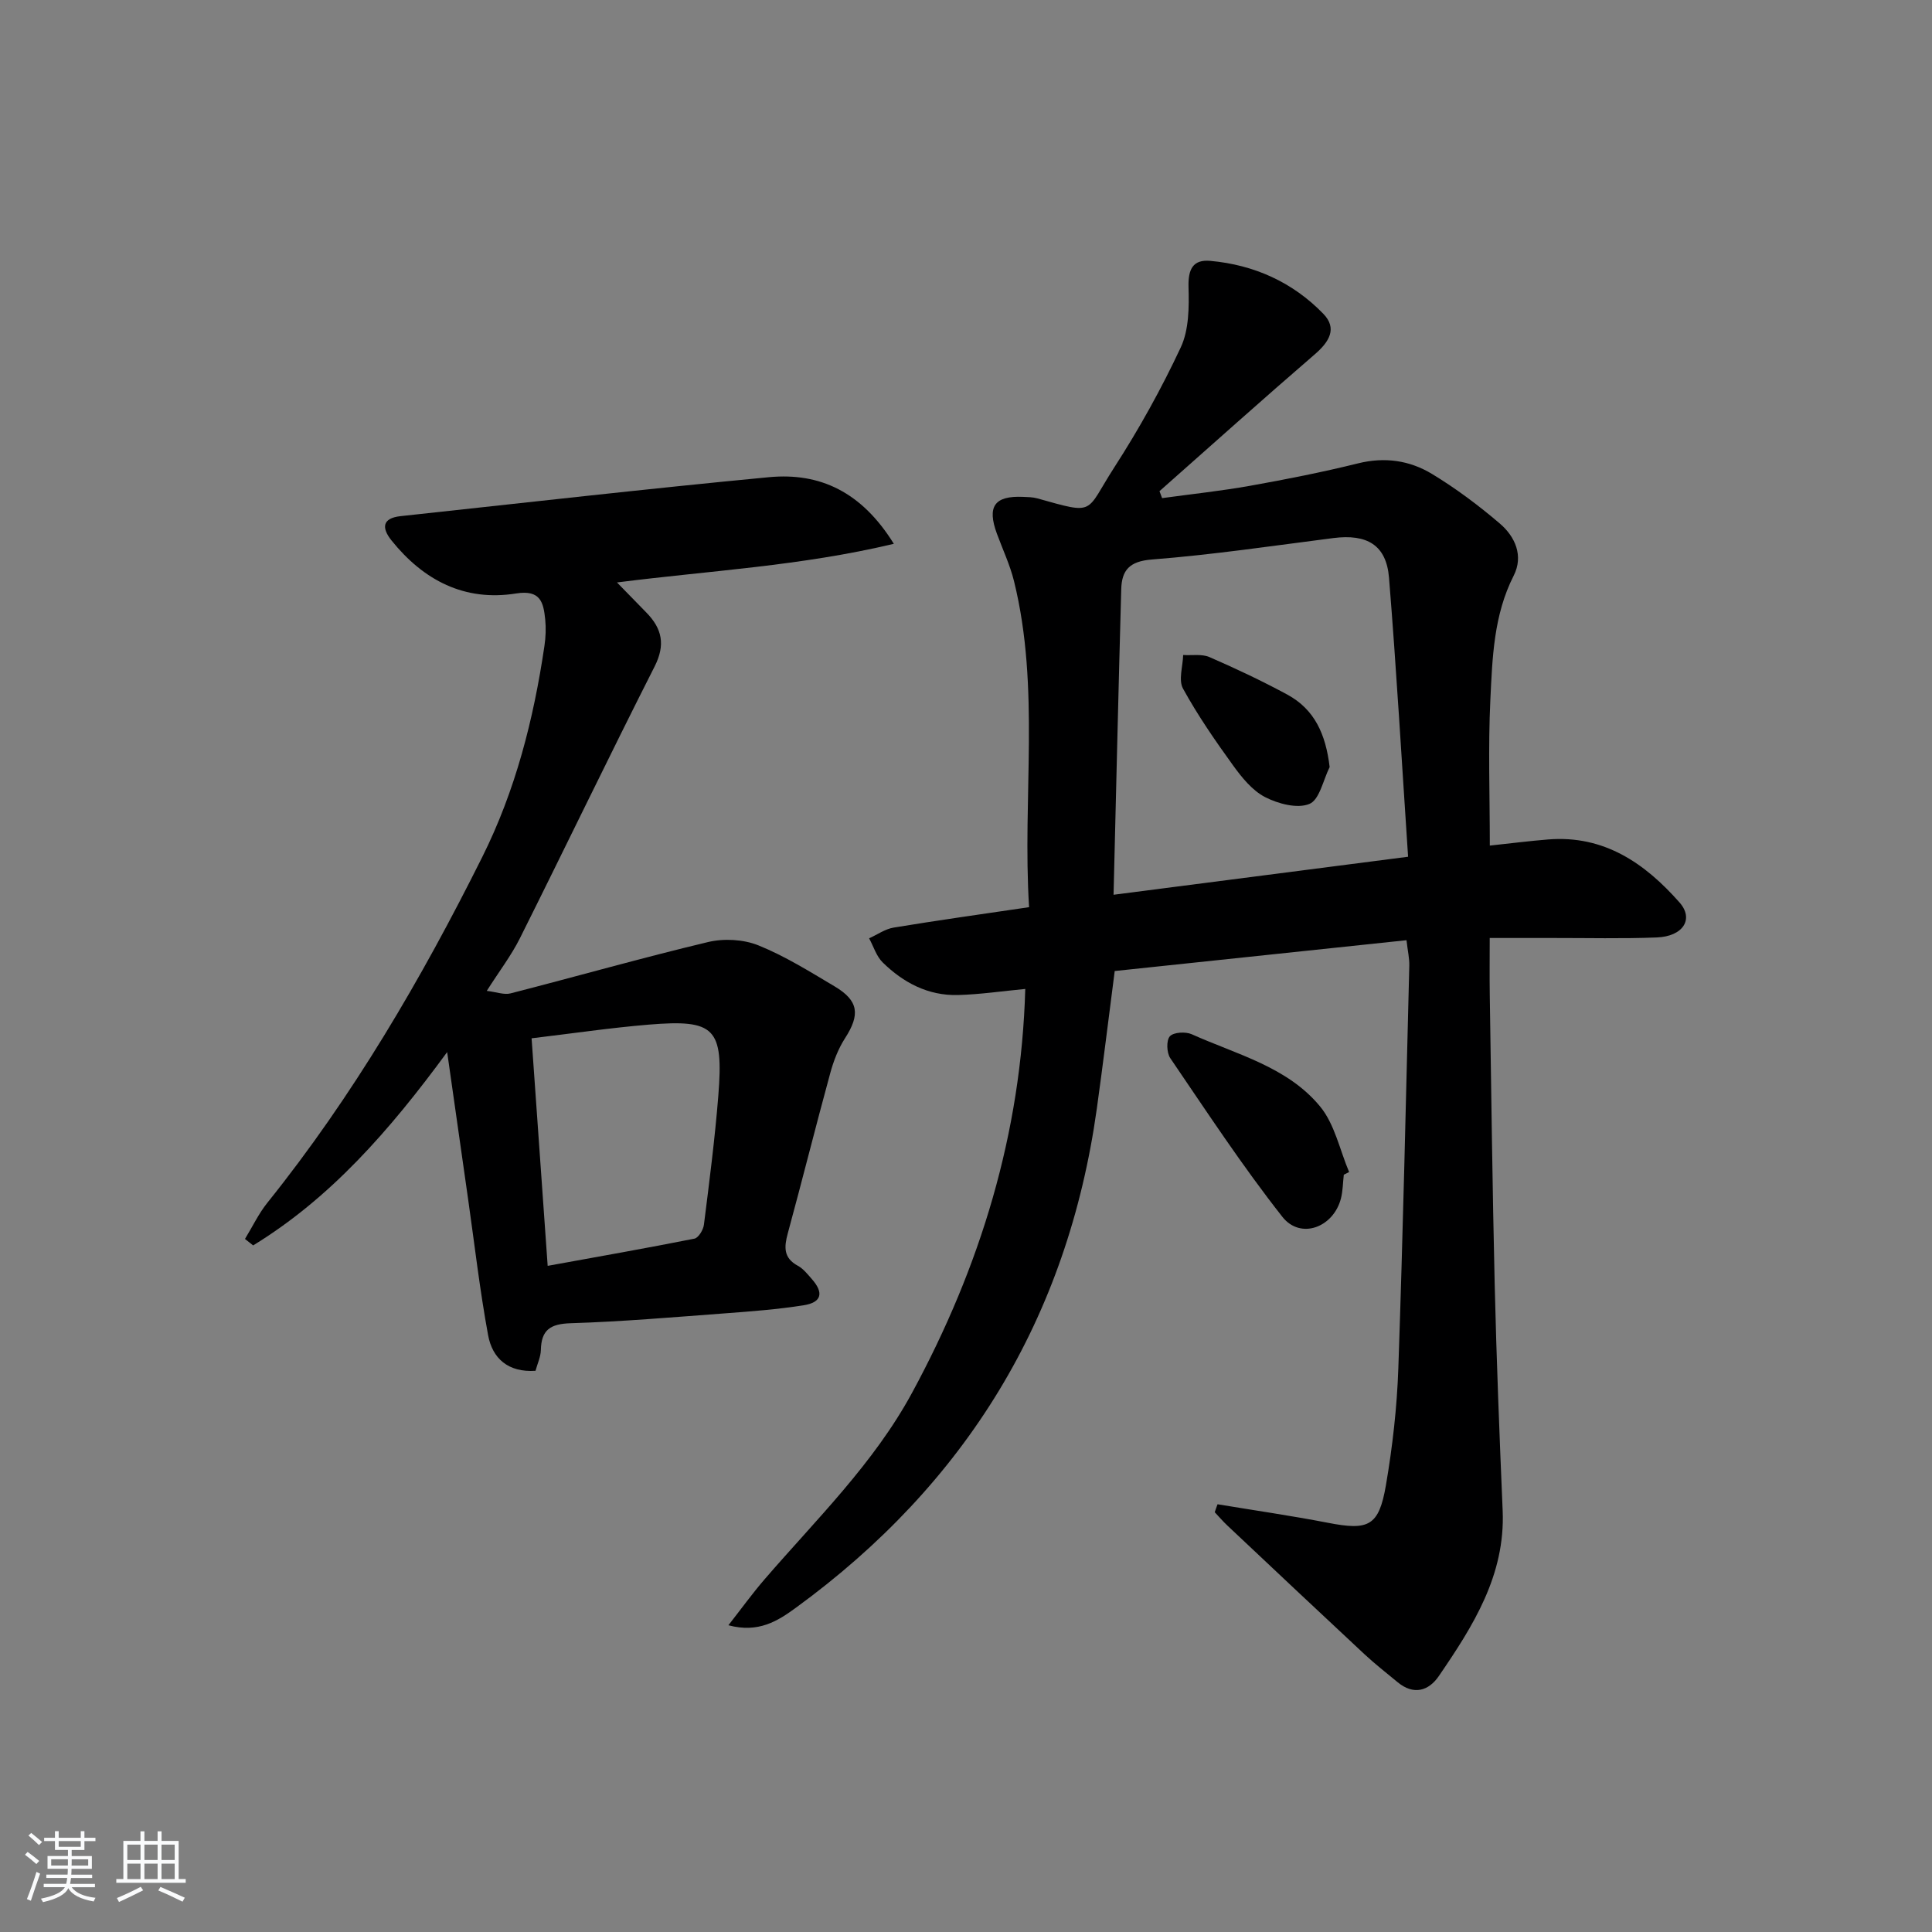
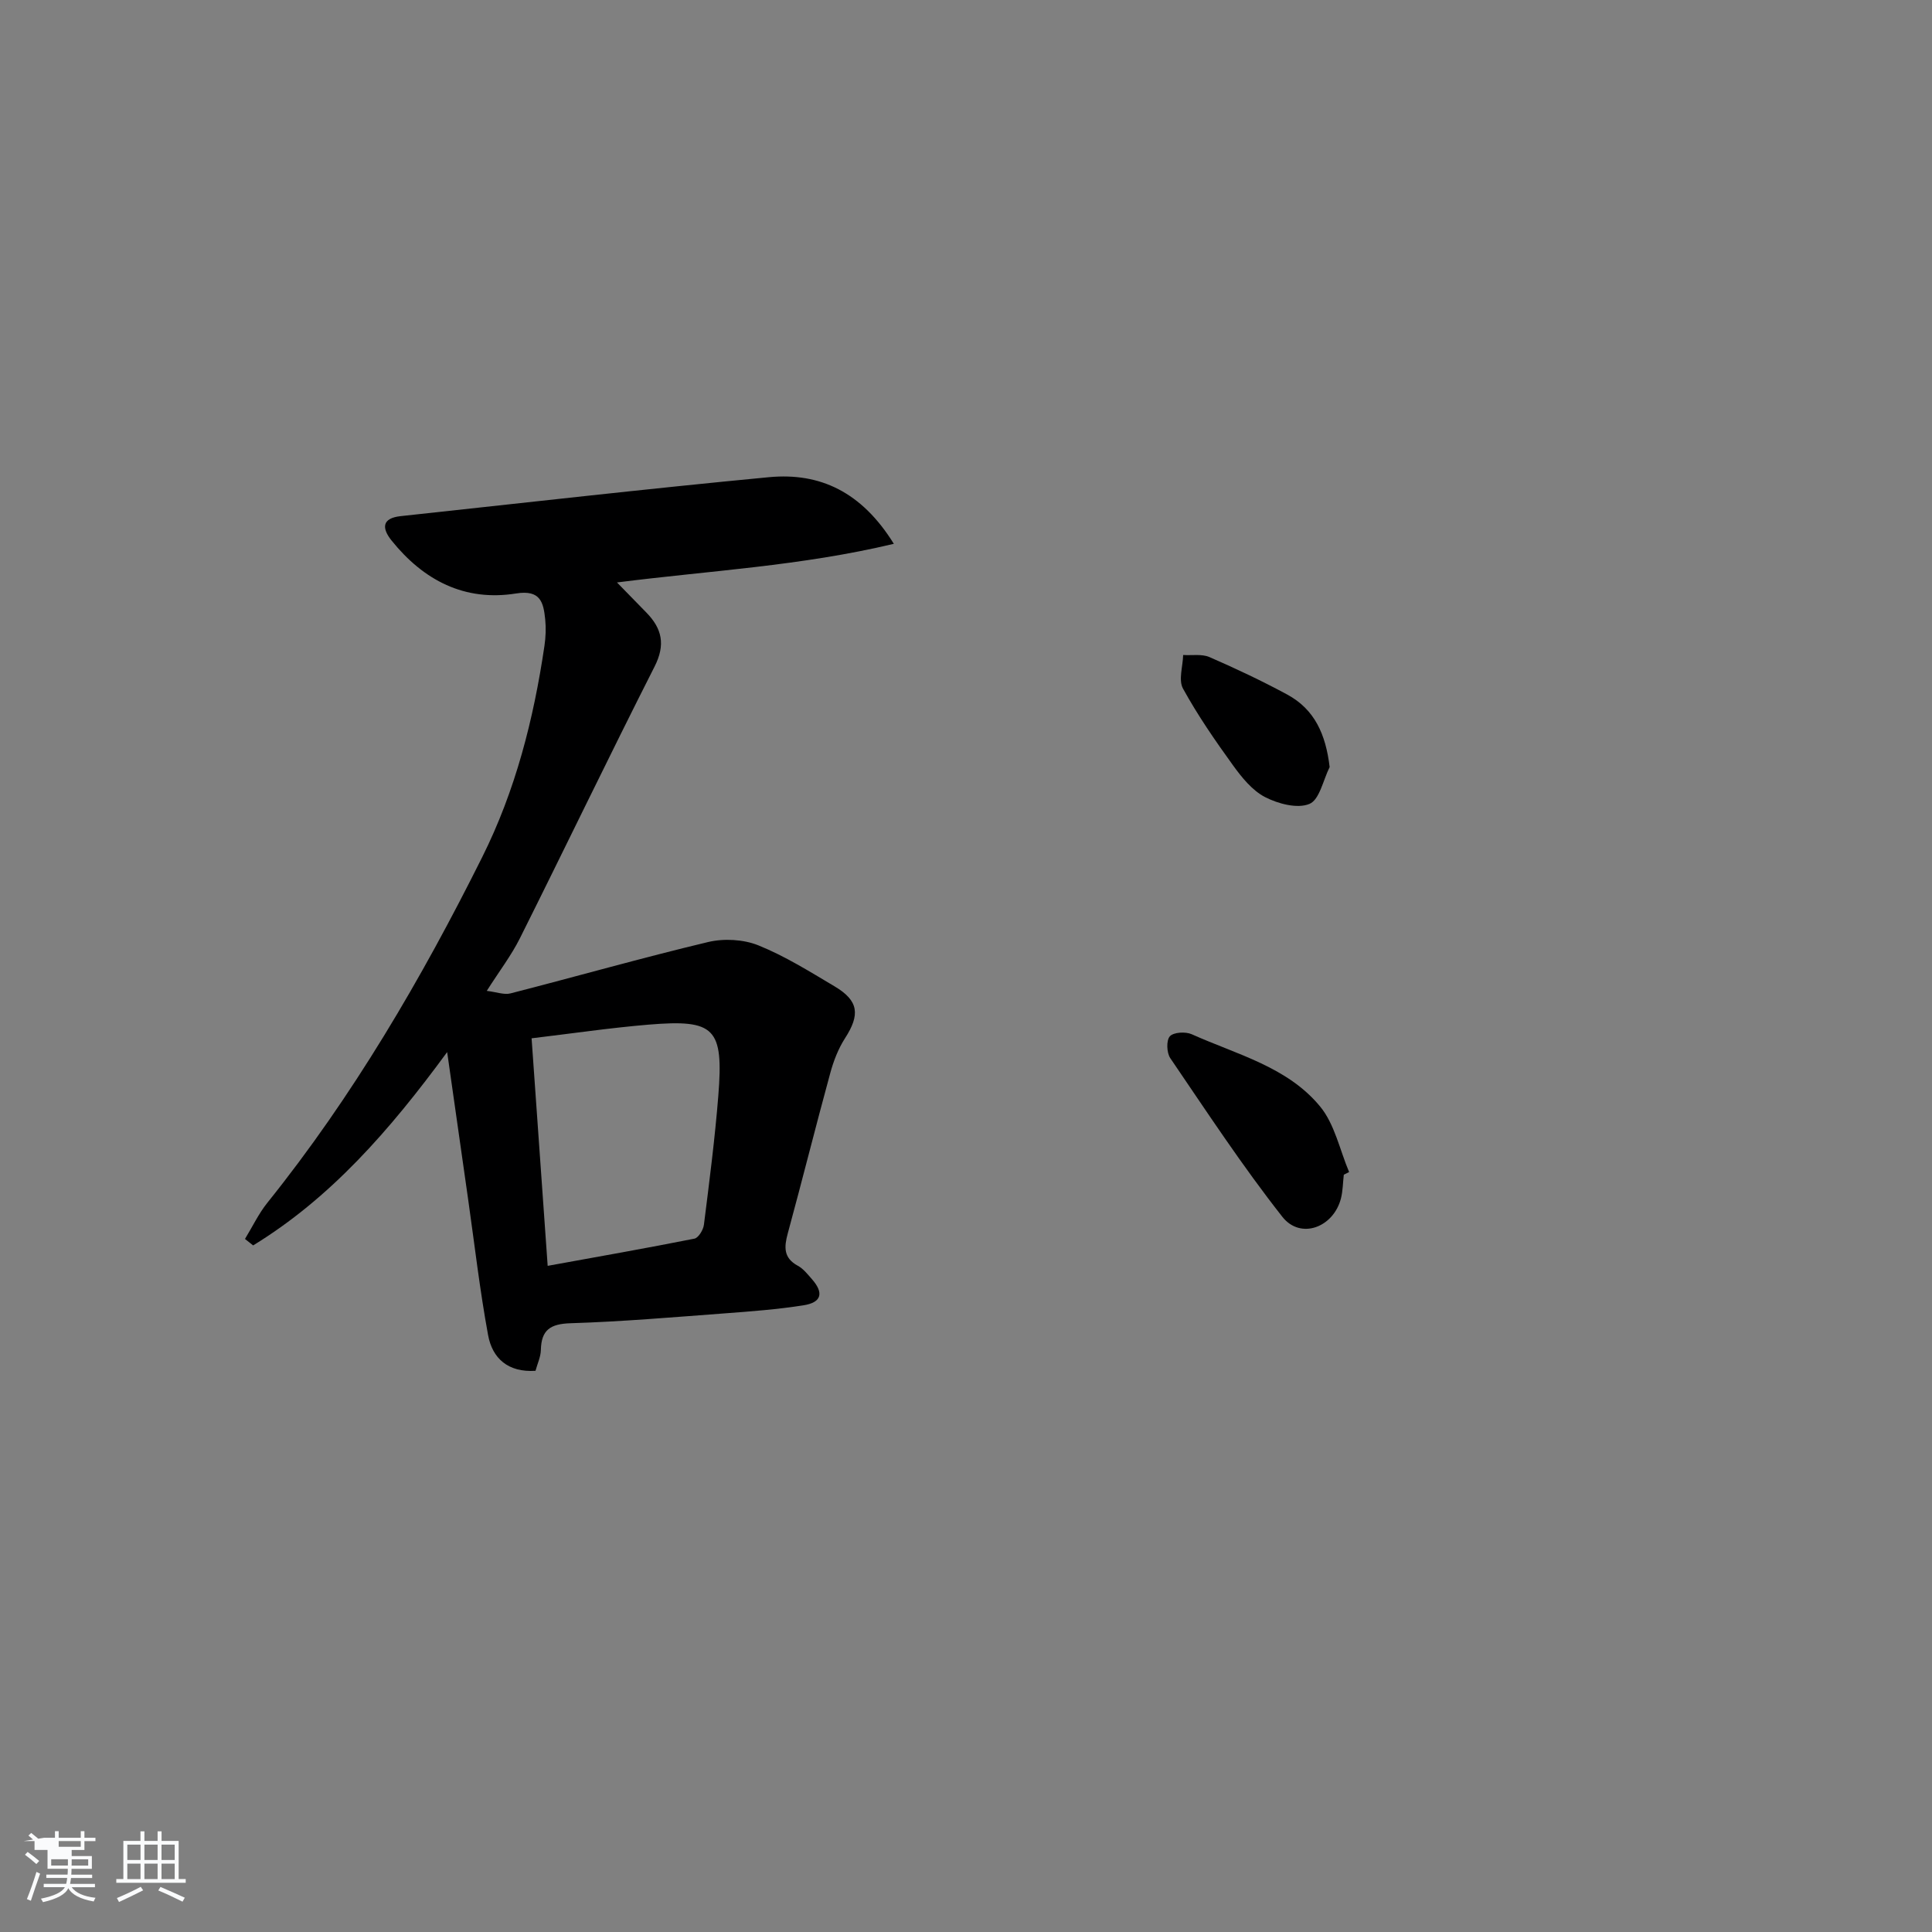
<svg xmlns="http://www.w3.org/2000/svg" enable-background="new 0 0 400 400" viewBox="0 0 400 400">
  <rect x="0" y="0" width="400" height="400" fill="#808080" stroke="none" />
-   <path d="m5.17 384 .55-.58c.85.61 1.65 1.24 2.4 1.87l-.59.64c-.83-.73-1.62-1.38-2.36-1.93m1.22 9.53-.82-.34c.71-1.76 1.37-3.64 1.98-5.63.24.13.5.25.76.36-.6 1.67-1.24 3.54-1.92 5.61m-.5-13.5.57-.54c.56.44 1.31 1.06 2.26 1.87l-.65.64c-.67-.66-1.4-1.32-2.18-1.97m3.25.46h2.24v-1.36h.77v1.36h4.57v-1.36h.76v1.36h2.28v.69h-2.28v1.84h-2.64v1.26h4.18v2.64h-4.21c0 .45-.02.86-.05 1.21h4.32v.69h-4.38c-.04.34-.1.75-.19 1.22h5.15v.69h-4.82c.87 1.19 2.51 1.92 4.93 2.19-.17.31-.3.57-.37.76-2.77-.49-4.52-1.41-5.26-2.76-.56 1.26-2.3 2.23-5.24 2.9-.12-.24-.26-.48-.43-.72 2.73-.55 4.38-1.34 4.96-2.38h-4.38v-.69h4.65c.1-.38.17-.79.21-1.22h-4.32v-.69h4.4c.03-.34.05-.75.05-1.21h-4.2v-2.64h4.23v-1.26h-2.69v-1.84h-2.24zm1.46 4.46v1.29h3.45c.01-.4.02-.57.01-.53v-.32-.45h-3.46zm1.55-2.59h4.57v-1.19h-4.57zm6.11 2.59h-3.42v.77c-.01.19-.01.37-.02.53h3.44z" fill="#fafbfc" />
+   <path d="m5.17 384 .55-.58c.85.61 1.65 1.24 2.4 1.87l-.59.64c-.83-.73-1.62-1.38-2.36-1.93m1.22 9.53-.82-.34c.71-1.76 1.37-3.64 1.98-5.63.24.13.5.25.76.36-.6 1.67-1.24 3.54-1.92 5.61m-.5-13.5.57-.54c.56.44 1.31 1.06 2.26 1.87l-.65.64c-.67-.66-1.4-1.32-2.18-1.97m3.25.46h2.24v-1.36h.77v1.36h4.57v-1.36h.76v1.36h2.28v.69h-2.28v1.84h-2.64v1.26h4.18v2.64h-4.21c0 .45-.02.86-.05 1.21h4.32v.69h-4.38c-.04.34-.1.75-.19 1.22h5.15v.69h-4.82c.87 1.19 2.51 1.92 4.93 2.19-.17.31-.3.57-.37.76-2.77-.49-4.52-1.41-5.26-2.76-.56 1.26-2.3 2.23-5.24 2.9-.12-.24-.26-.48-.43-.72 2.73-.55 4.38-1.34 4.96-2.38h-4.38v-.69h4.65c.1-.38.17-.79.21-1.22h-4.32v-.69h4.4c.03-.34.05-.75.05-1.21h-4.2v-2.64v-1.26h-2.69v-1.84h-2.24zm1.46 4.46v1.29h3.45c.01-.4.02-.57.01-.53v-.32-.45h-3.46zm1.55-2.59h4.57v-1.19h-4.57zm6.11 2.59h-3.42v.77c-.01.19-.01.37-.02.53h3.44z" fill="#fafbfc" />
  <path d="m32.63 379.16h.82v1.98h3.54v7.89h1.46v.78h-14.37v-.78h1.46v-7.89h3.54v-1.98h.82v1.98h2.73zm-3.49 11.48.5.73c-1.61.82-3.28 1.63-5 2.42-.13-.27-.28-.55-.44-.82 1.75-.73 3.4-1.5 4.94-2.33m-2.78-5.55h2.73v-3.18h-2.73zm0 3.95h2.73v-3.2h-2.73zm3.54-3.95h2.73v-3.18h-2.73zm0 3.95h2.73v-3.2h-2.73zm7.89 4.68c-1.84-.92-3.51-1.7-5.02-2.32l.45-.73c1.89.8 3.57 1.55 5.04 2.23zm-1.62-11.81h-2.73v3.18h2.73zm-2.73 7.13h2.73v-3.2h-2.73z" fill="#fafbfc" />
  <g fill="#000001">
-     <path d="m252.08 311.44c7.63 1.27 15.28 2.37 22.87 3.84 8.4 1.63 10.53.72 11.99-7.78 1.37-7.99 2.29-16.13 2.57-24.23.96-27.77 1.57-55.56 2.27-83.34.04-1.47-.31-2.94-.58-5.27-20.26 2.14-40.33 4.26-60.41 6.38-1.28 9.85-2.41 19.2-3.71 28.53-6.05 43.31-27.07 77.62-62.32 103.31-3.74 2.73-7.74 5.28-13.95 3.61 2.7-3.45 4.96-6.58 7.47-9.49 10.74-12.45 22.62-23.99 30.57-38.67 14.12-26.06 22.58-53.67 23.42-83.58-4.84.46-9.39 1.14-13.95 1.26-6.14.16-11.29-2.55-15.57-6.75-1.31-1.28-1.89-3.31-2.81-4.99 1.69-.76 3.31-1.93 5.07-2.22 9.13-1.51 18.31-2.79 28.05-4.23-1.42-22.79 2.35-45.33-3.12-67.5-.83-3.36-2.34-6.55-3.54-9.82-2.08-5.64-.51-7.88 5.38-7.63 1 .04 2.03.05 2.97.31 12.26 3.43 9.83 3.08 15.96-6.43 5.12-7.94 9.75-16.27 13.75-24.82 1.71-3.65 1.73-8.33 1.61-12.52-.1-3.65.9-5.73 4.51-5.4 9.07.82 17.07 4.42 23.4 10.96 2.96 3.05 1.19 5.84-1.78 8.4-10.81 9.32-21.44 18.86-32.14 28.32.18.48.36.96.54 1.44 6.07-.83 12.17-1.48 18.2-2.55 7.5-1.34 15-2.82 22.39-4.65 5.53-1.37 10.68-.6 15.3 2.2 4.94 2.99 9.63 6.5 14.03 10.26 3.19 2.72 4.95 6.71 2.87 10.8-4.15 8.16-4.41 17-4.83 25.74-.47 9.79-.11 19.61-.11 30.14 4.33-.46 8.2-.96 12.09-1.27 11.58-.93 20.04 4.94 27.2 13.06 3.02 3.43.72 7.02-4.73 7.23-7.15.28-14.33.1-21.49.11-4.13.01-8.26 0-13.09 0 0 4.23-.05 8.01.01 11.79.31 19.97.55 39.95 1.02 59.92.37 15.63.99 31.25 1.65 46.86.56 13.36-6.13 23.88-13.2 34.22-2.12 3.11-5.23 4.04-8.55 1.29-2.3-1.91-4.67-3.75-6.86-5.79-9.5-8.85-18.94-17.75-28.39-26.65-.92-.86-1.74-1.83-2.61-2.75.18-.57.38-1.11.58-1.65zm-21.53-126.19c20.91-2.7 40.59-5.24 60.98-7.87-1.31-19.67-2.41-38.74-3.95-57.77-.55-6.76-4.54-9.1-11.52-8.21-12.52 1.6-25.02 3.46-37.58 4.44-4.65.36-6.23 2.22-6.34 6.14-.58 20.76-1.05 41.5-1.59 63.27z" />
    <path d="m185.06 112.59c-19.3 4.6-37.95 5.53-57.32 8 2.31 2.37 4.19 4.3 6.08 6.23 3.25 3.32 4 6.66 1.7 11.19-9.46 18.66-18.52 37.53-27.88 56.25-1.77 3.54-4.22 6.74-6.86 10.89 2.02.24 3.59.86 4.92.52 13.65-3.5 27.2-7.36 40.9-10.63 3.27-.78 7.32-.56 10.4.68 5.51 2.22 10.65 5.44 15.8 8.5 4.99 2.97 5.31 5.84 2.15 10.74-1.39 2.16-2.37 4.7-3.05 7.2-3.02 11.04-5.79 22.15-8.8 33.2-.77 2.83-.91 5.08 2.08 6.7 1.13.61 2.01 1.74 2.89 2.74 2.54 2.87 2.06 4.86-1.72 5.45-5.4.85-10.87 1.26-16.33 1.67-10.61.79-21.23 1.71-31.86 2.04-4.19.13-6.09 1.35-6.18 5.54-.03 1.42-.71 2.83-1.11 4.31-5.68.37-8.94-2.57-9.82-7.41-1.71-9.29-2.79-18.69-4.12-28.04-1.38-9.63-2.75-19.26-4.35-30.54-12 16.36-24.19 30.24-40.17 40.03-.56-.45-1.13-.9-1.69-1.34 1.54-2.51 2.82-5.23 4.65-7.51 17.7-22.05 31.86-46.29 44.45-71.51 6.91-13.83 10.66-28.57 12.9-43.76.27-1.8.34-3.68.16-5.49-.36-3.5-.96-6.18-6.02-5.37-10.66 1.71-19.16-2.71-25.79-10.96-2.09-2.6-1.97-4.64 1.89-5.05 25.43-2.74 50.85-5.65 76.31-8.07 10.51-.97 19.11 3.04 25.79 13.8zm-71.67 149.49c10.29-1.87 20.36-3.64 30.38-5.63.84-.17 1.84-1.82 1.97-2.89 1.12-8.89 2.27-17.78 2.98-26.7 1.11-14.03-.69-15.86-14.43-14.72-8.02.67-15.99 1.85-24.23 2.83 1.13 15.97 2.21 31.3 3.33 47.11z" />
    <path d="m278.22 243.21c-.19 1.64-.19 3.32-.59 4.91-1.55 6.02-8.37 8.58-12.13 3.81-8.28-10.52-15.65-21.76-23.2-32.84-.76-1.11-.86-3.69-.09-4.54s3.26-.99 4.53-.42c9.31 4.19 19.79 6.73 26.56 14.94 3.04 3.68 4.08 9.01 6.02 13.59-.36.19-.73.37-1.1.55z" />
    <path d="m275.29 158.81c-1.34 2.67-2.09 6.76-4.18 7.63-2.5 1.04-6.48-.02-9.19-1.41-2.65-1.37-4.82-4.06-6.64-6.58-3.7-5.12-7.31-10.35-10.35-15.88-.98-1.78-.03-4.61.03-6.96 1.83.12 3.86-.25 5.44.43 5.46 2.37 10.87 4.93 16.11 7.76 5.67 3.07 7.97 8.22 8.78 15.01z" />
  </g>
</svg>